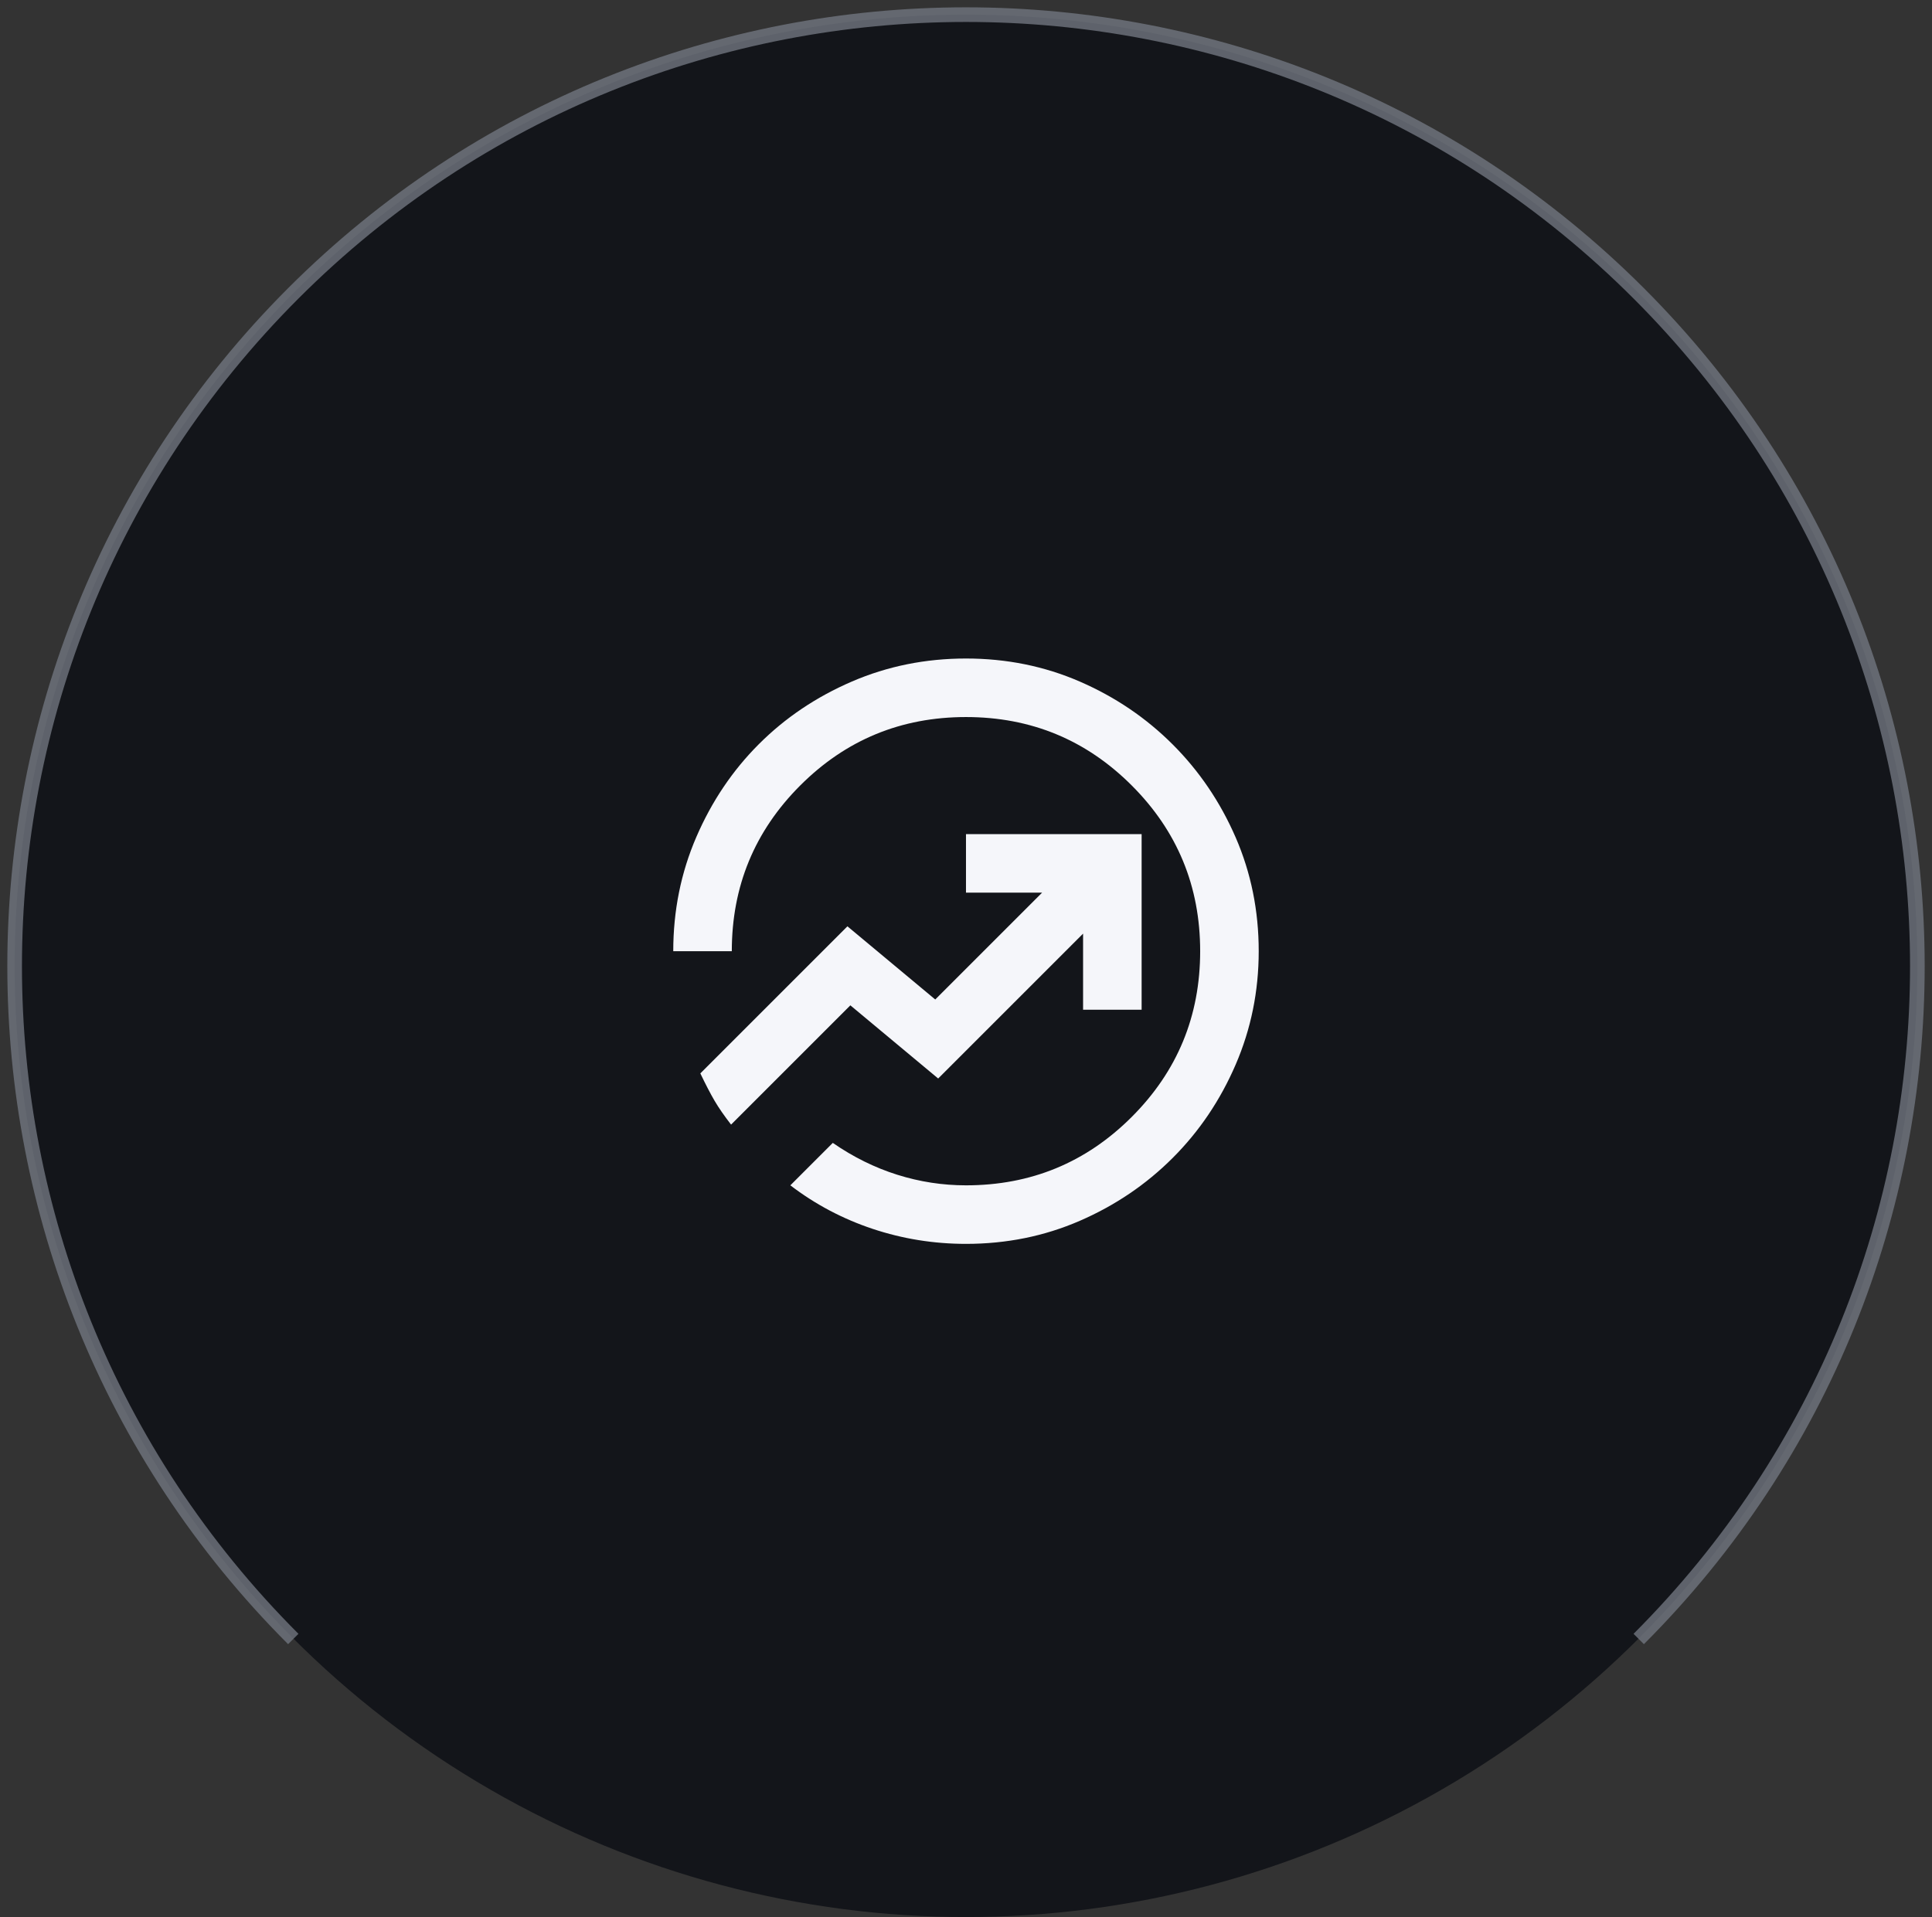
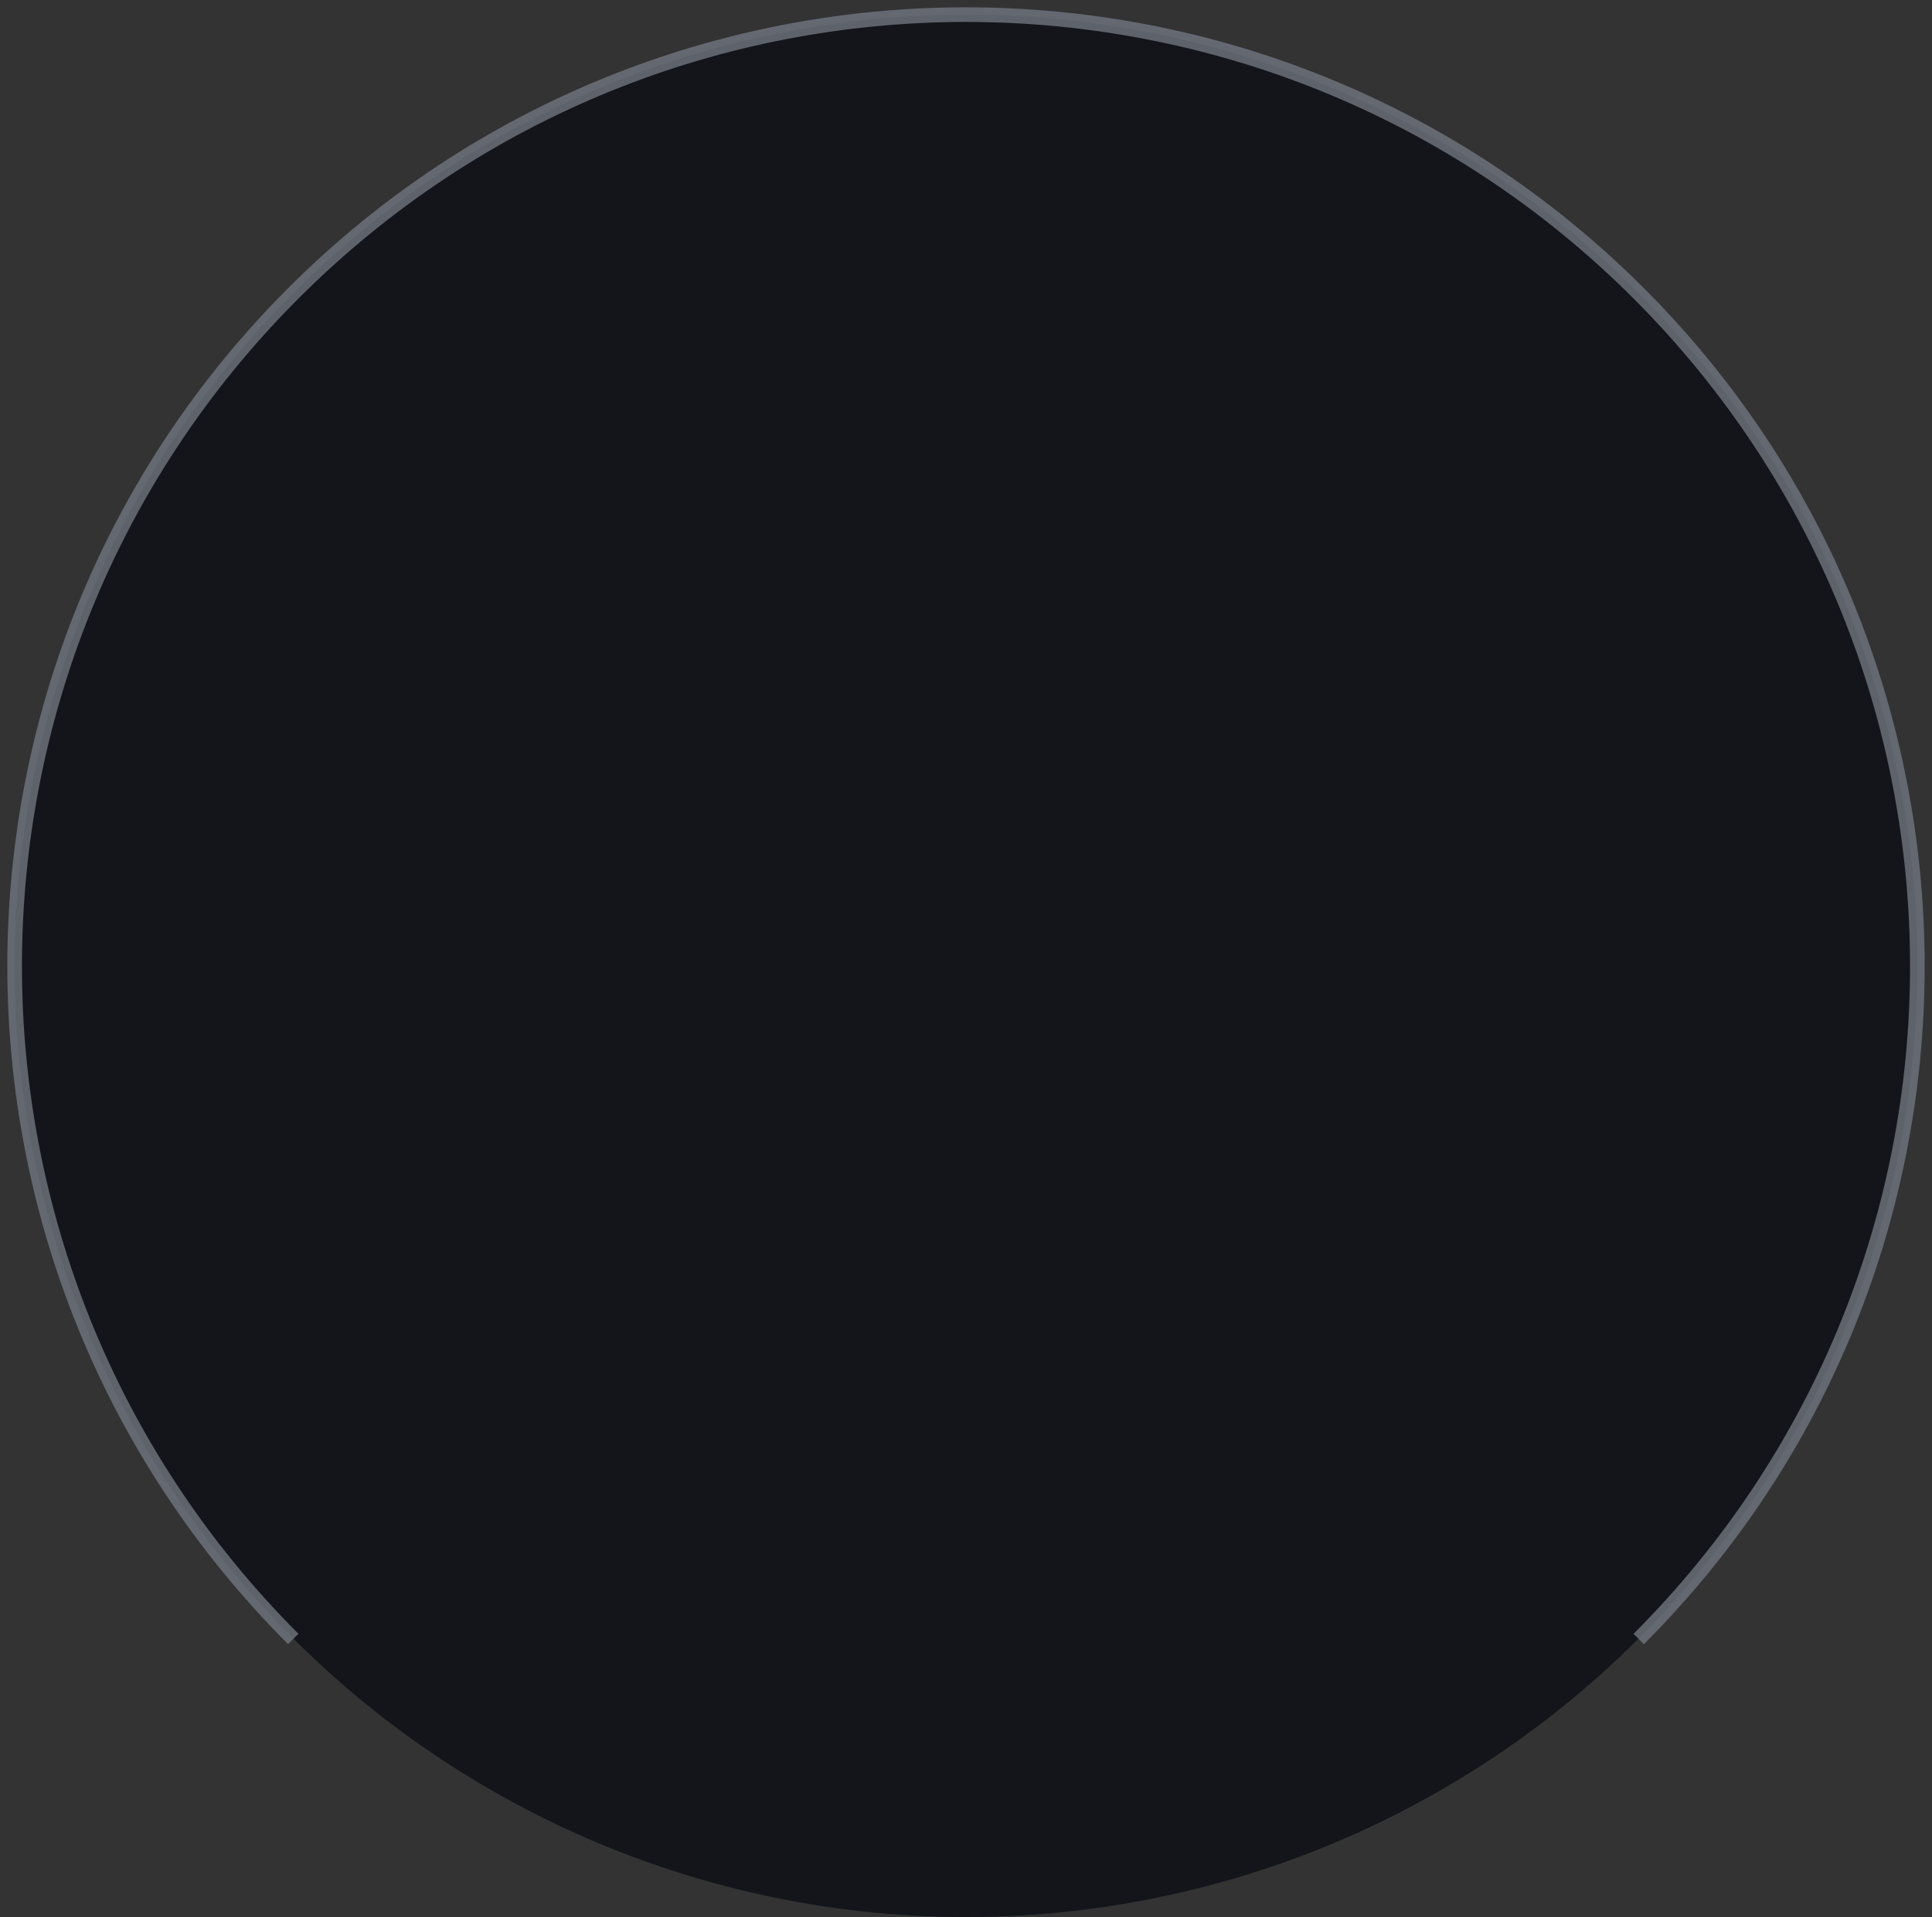
<svg xmlns="http://www.w3.org/2000/svg" width="132" height="131" viewBox="0 0 132 131" fill="none">
  <rect x="0" y="0" width="132" height="131" fill="#333333" stroke="none" />
  <circle cx="66" cy="66" r="65" fill="#13151A" />
  <path d="M20.038 112C-5.346 86.607 -5.346 45.437 20.038 20.045C45.422 -5.348 86.578 -5.348 111.962 20.045C137.346 45.437 137.346 86.607 111.962 112" stroke="#717680" stroke-opacity="0.8" />
  <mask id="mask0_282_1889" style="mask-type:alpha" maskUnits="userSpaceOnUse" x="42" y="41" width="48" height="48">
-     <rect x="42" y="41" width="48" height="48" fill="#D9D9D9" />
-   </mask>
+     </mask>
  <g mask="url(#mask0_282_1889)">
-     <path d="M65.999 84.999C63.799 84.999 61.674 84.657 59.624 83.974C57.574 83.291 55.699 82.299 53.999 80.999L56.899 78.099C58.299 79.066 59.766 79.791 61.299 80.274C62.833 80.757 64.399 80.999 65.999 80.999C70.433 80.999 74.208 79.441 77.324 76.324C80.441 73.207 81.999 69.432 81.999 64.999C81.999 60.566 80.441 56.791 77.324 53.674C74.208 50.557 70.433 48.999 65.999 48.999C61.566 48.999 57.791 50.557 54.674 53.674C51.558 56.791 49.999 60.566 49.999 64.999H45.999C45.999 62.232 46.524 59.632 47.574 57.199C48.624 54.766 50.049 52.649 51.849 50.849C53.649 49.049 55.766 47.624 58.199 46.574C60.633 45.524 63.233 44.999 65.999 44.999C68.766 44.999 71.358 45.524 73.774 46.574C76.191 47.624 78.308 49.057 80.124 50.874C81.941 52.691 83.374 54.807 84.424 57.224C85.474 59.641 85.999 62.232 85.999 64.999C85.999 67.732 85.474 70.316 84.424 72.749C83.374 75.182 81.941 77.307 80.124 79.124C78.308 80.941 76.191 82.374 73.774 83.424C71.358 84.474 68.766 84.999 65.999 84.999ZM49.949 76.849L58.099 68.699L64.099 73.699L73.999 63.799V68.999H77.999V56.999H65.999V60.999H71.199L63.899 68.299L57.899 63.299L47.849 73.349C48.216 74.116 48.541 74.741 48.824 75.224C49.108 75.707 49.483 76.249 49.949 76.849Z" fill="#F5F6FA" />
-   </g>
+     </g>
</svg>